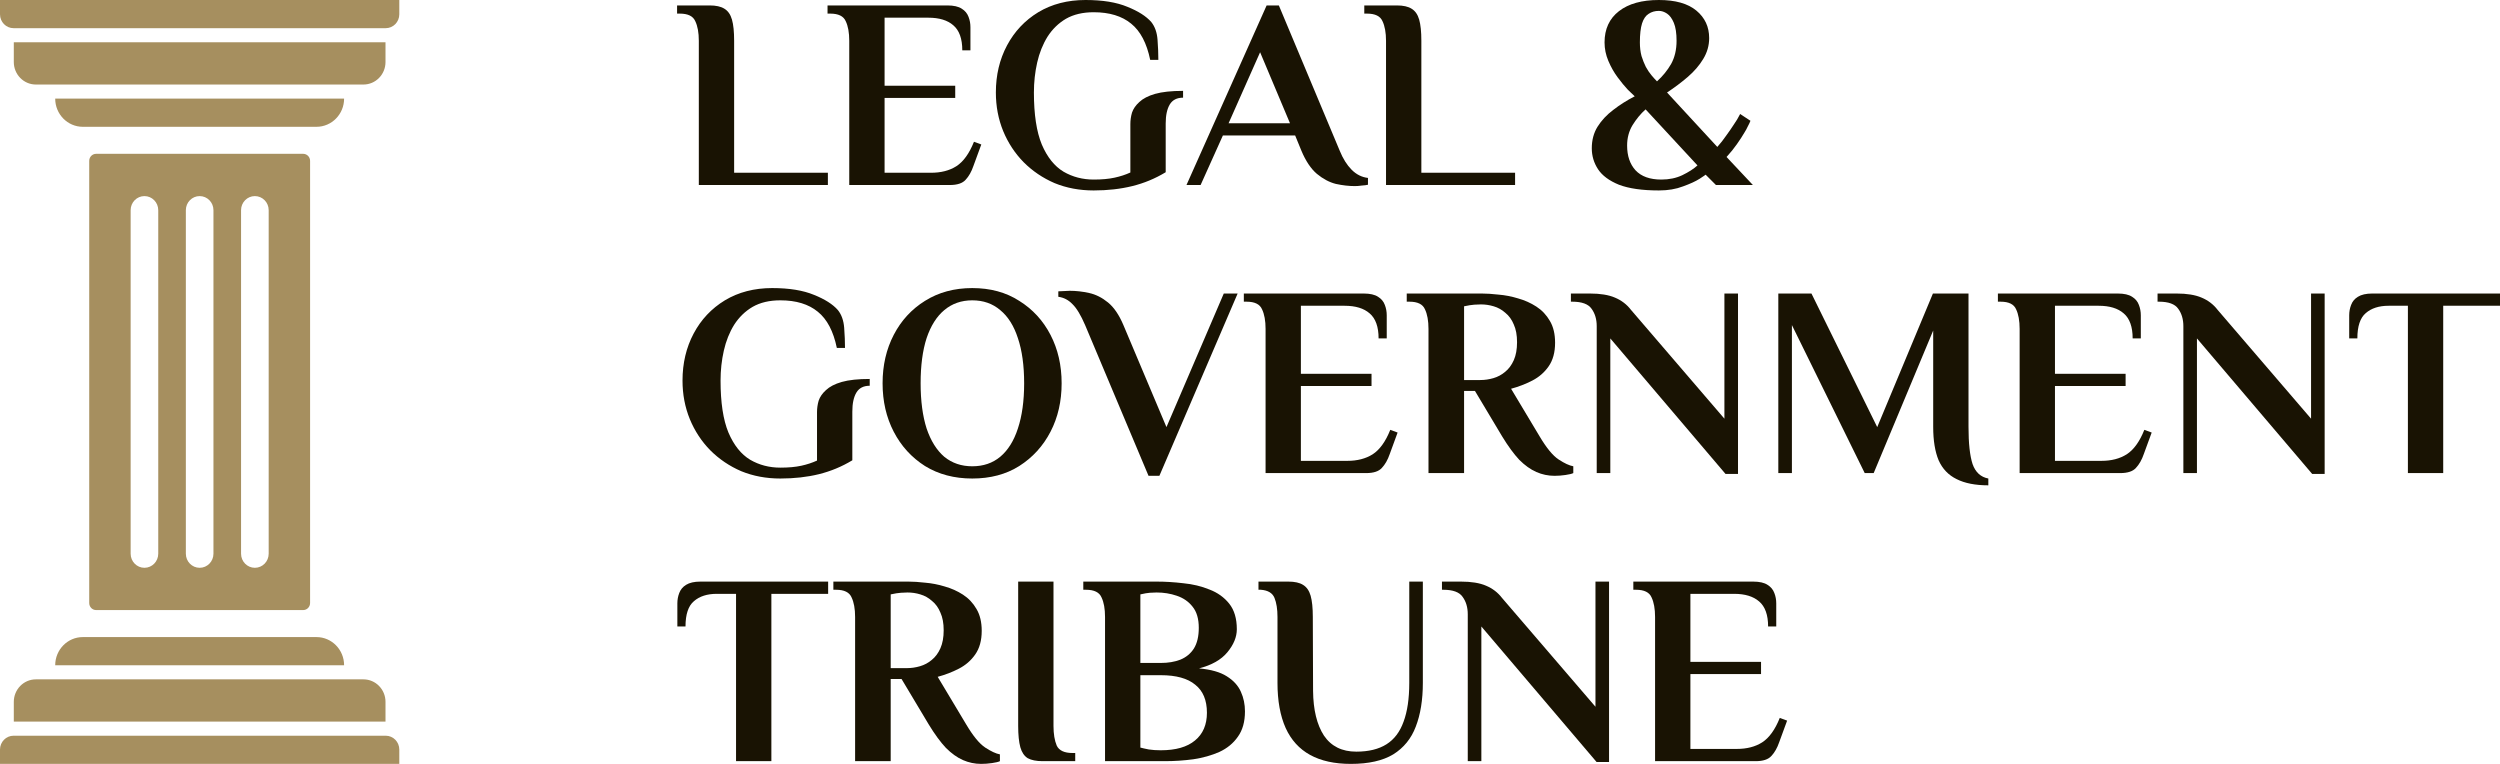
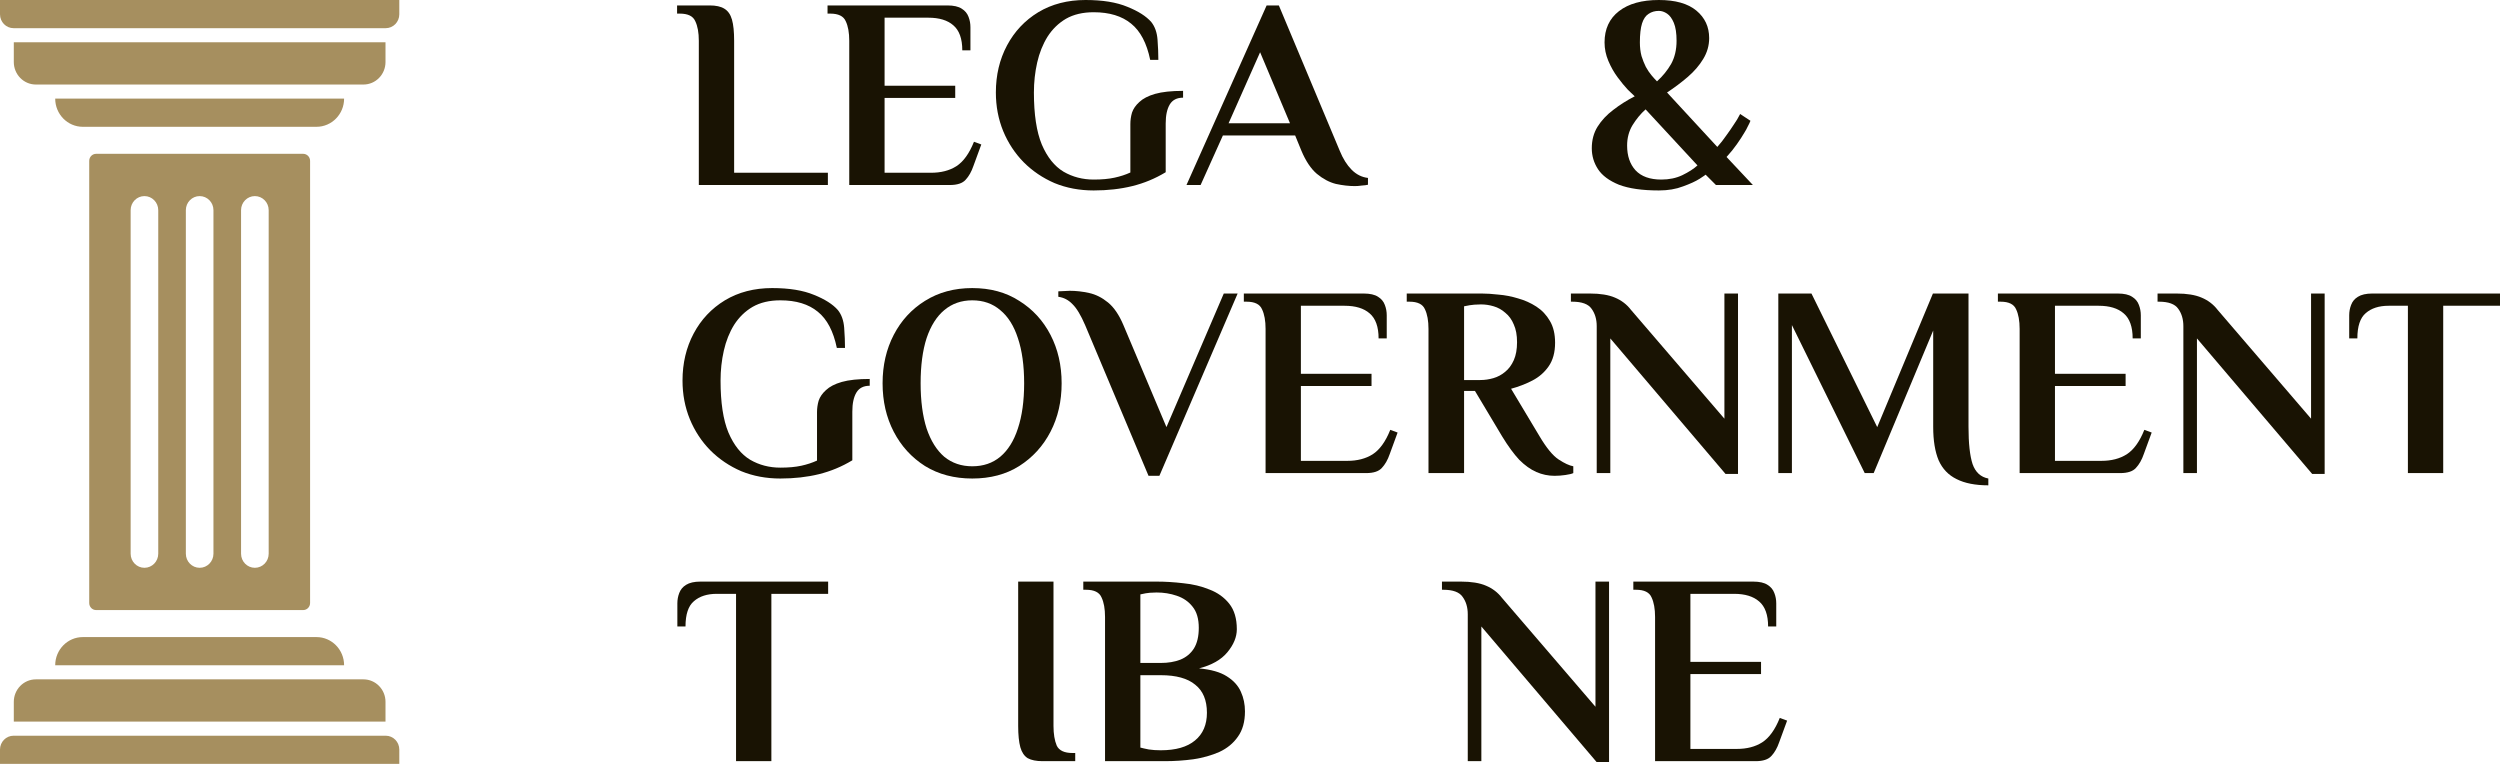
<svg xmlns="http://www.w3.org/2000/svg" width="144" height="44" viewBox="0 0 144 44" fill="none">
  <path d="M17.464 35.14H5.536C5.317 35.14 5.139 34.958 5.139 34.734V9.266C5.139 9.042 5.317 8.86 5.536 8.86H17.464C17.683 8.86 17.861 9.042 17.861 9.266V34.734C17.861 34.958 17.683 35.14 17.464 35.14ZM0 43.175V44H23V43.175C23 42.735 22.65 42.377 22.218 42.377H0.782C0.35 42.377 0 42.735 0 43.175ZM0.795 40.426V41.565H22.205V40.426C22.205 39.711 21.636 39.131 20.935 39.131H2.065C1.364 39.131 0.795 39.711 0.795 40.426ZM3.18 38.319L19.82 38.319C19.82 37.423 19.108 36.696 18.229 36.696H4.771C3.892 36.696 3.18 37.423 3.18 38.319ZM23 0.824V0H0V0.824C0 1.265 0.35 1.623 0.782 1.623H22.218C22.65 1.623 23 1.265 23 0.824ZM22.205 3.574V2.435H0.795V3.574C0.795 4.289 1.364 4.869 2.065 4.869H20.935C21.636 4.869 22.205 4.289 22.205 3.574ZM19.82 5.681L3.18 5.681C3.18 6.577 3.892 7.304 4.771 7.304H18.229C19.108 7.304 19.82 6.577 19.82 5.681ZM11.5 11.295C11.061 11.295 10.705 11.658 10.705 12.106V31.894C10.705 32.342 11.061 32.705 11.5 32.705C11.939 32.705 12.295 32.342 12.295 31.894V12.106C12.295 11.658 11.939 11.295 11.5 11.295ZM8.32 11.295C7.88 11.295 7.525 11.658 7.525 12.106V31.894C7.525 32.342 7.88 32.705 8.32 32.705C8.759 32.705 9.115 32.342 9.115 31.894V12.106C9.115 11.658 8.759 11.295 8.32 11.295ZM14.68 11.295C14.241 11.295 13.885 11.658 13.885 12.106V31.894C13.885 32.342 14.241 32.705 14.68 32.705C15.12 32.705 15.476 32.342 15.476 31.894V12.106C15.476 11.658 15.12 11.295 14.68 11.295Z" fill="#A68F5F" />
  <path d="M40.252 10.657V2.351C40.252 1.881 40.184 1.504 40.048 1.222C39.923 0.93 39.626 0.784 39.157 0.784H39V0.313H40.878C41.243 0.313 41.525 0.376 41.723 0.501C41.932 0.627 42.078 0.836 42.161 1.128C42.245 1.421 42.286 1.828 42.286 2.351V9.951H47.686V10.657H40.252Z" fill="#191303" />
  <path d="M48.917 10.657V2.351C48.917 1.881 48.85 1.504 48.714 1.222C48.589 0.93 48.291 0.784 47.822 0.784H47.666V0.313H54.567C54.932 0.313 55.209 0.376 55.397 0.501C55.584 0.616 55.715 0.773 55.788 0.972C55.861 1.16 55.897 1.358 55.897 1.567V2.899H55.428C55.428 2.231 55.256 1.75 54.911 1.457C54.578 1.165 54.098 1.019 53.472 1.019H50.952V4.937H55.021V5.642H50.952V9.951H53.628C54.202 9.951 54.687 9.826 55.084 9.575C55.49 9.314 55.83 8.844 56.101 8.165L56.523 8.322L56.069 9.56C55.955 9.894 55.803 10.16 55.616 10.359C55.438 10.557 55.136 10.657 54.708 10.657H48.917Z" fill="#191303" />
  <path d="M62.996 10.97C62.182 10.97 61.431 10.829 60.743 10.547C60.065 10.254 59.47 9.852 58.959 9.34C58.458 8.828 58.067 8.233 57.785 7.554C57.503 6.864 57.362 6.122 57.362 5.328C57.362 4.325 57.576 3.422 58.004 2.617C58.432 1.813 59.032 1.175 59.804 0.705C60.586 0.235 61.494 0 62.527 0C63.508 0 64.311 0.131 64.937 0.392C65.563 0.643 66.022 0.935 66.314 1.269C66.523 1.531 66.643 1.87 66.674 2.288C66.705 2.706 66.721 3.093 66.721 3.448H66.251C66.053 2.487 65.688 1.792 65.156 1.363C64.624 0.925 63.904 0.705 62.996 0.705C62.37 0.705 61.838 0.831 61.4 1.081C60.972 1.332 60.617 1.677 60.336 2.116C60.065 2.554 59.866 3.051 59.741 3.604C59.616 4.158 59.553 4.733 59.553 5.328C59.553 6.592 59.705 7.59 60.007 8.322C60.32 9.053 60.737 9.575 61.259 9.889C61.781 10.192 62.36 10.343 62.996 10.343C63.466 10.343 63.867 10.307 64.201 10.233C64.535 10.16 64.838 10.061 65.109 9.936V7.146C65.109 6.927 65.14 6.707 65.203 6.488C65.276 6.269 65.417 6.065 65.625 5.877C65.834 5.678 66.137 5.522 66.533 5.407C66.94 5.292 67.477 5.234 68.145 5.234V5.626C67.79 5.626 67.535 5.757 67.378 6.018C67.222 6.279 67.144 6.645 67.144 7.115V9.92C66.538 10.286 65.897 10.552 65.219 10.719C64.54 10.886 63.8 10.97 62.996 10.97Z" fill="#191303" />
  <path d="M78.044 10.719C77.7 10.719 77.334 10.678 76.948 10.594C76.573 10.5 76.208 10.307 75.853 10.014C75.509 9.722 75.211 9.278 74.961 8.682L74.601 7.804H70.438L69.155 10.657H68.341L72.958 0.313H73.662L77.168 8.682C77.355 9.142 77.585 9.507 77.856 9.779C78.127 10.051 78.44 10.207 78.795 10.249V10.641C78.712 10.662 78.592 10.678 78.435 10.688C78.289 10.709 78.159 10.719 78.044 10.719ZM70.767 7.099H74.303L72.582 3.009L70.767 7.099Z" fill="#191303" />
-   <path d="M79.835 10.657V2.351C79.835 1.881 79.767 1.504 79.632 1.222C79.507 0.93 79.209 0.784 78.74 0.784H78.583V0.313H80.461C80.826 0.313 81.108 0.376 81.306 0.501C81.515 0.627 81.661 0.836 81.744 1.128C81.828 1.421 81.87 1.828 81.87 2.351V9.951H87.269V10.657H79.835Z" fill="#191303" />
  <path d="M95.552 10.97C94.593 10.97 93.826 10.86 93.252 10.641C92.689 10.411 92.287 10.113 92.047 9.748C91.807 9.382 91.687 8.98 91.687 8.541C91.687 8.071 91.797 7.658 92.016 7.303C92.245 6.937 92.548 6.613 92.923 6.331C93.299 6.039 93.711 5.778 94.16 5.548C94.087 5.485 93.956 5.36 93.768 5.172C93.581 4.973 93.382 4.733 93.174 4.451C92.965 4.169 92.788 3.855 92.642 3.51C92.496 3.166 92.422 2.81 92.422 2.445C92.422 1.672 92.699 1.071 93.252 0.643C93.805 0.214 94.572 0 95.552 0C96.502 0 97.222 0.204 97.712 0.611C98.203 1.019 98.448 1.546 98.448 2.194C98.448 2.622 98.333 3.025 98.103 3.401C97.884 3.766 97.587 4.111 97.211 4.435C96.846 4.748 96.45 5.046 96.022 5.328L98.917 8.463C99.105 8.254 99.277 8.034 99.434 7.804C99.601 7.575 99.742 7.371 99.856 7.193C99.929 7.089 99.997 6.984 100.06 6.88C100.122 6.775 100.18 6.671 100.232 6.566L100.827 6.958C100.785 7.063 100.733 7.172 100.67 7.287C100.618 7.402 100.555 7.517 100.482 7.632C100.367 7.831 100.221 8.055 100.044 8.306C99.877 8.546 99.679 8.792 99.449 9.042L100.967 10.657H98.839L98.244 10.061C98.255 10.061 98.14 10.139 97.9 10.296C97.671 10.442 97.352 10.589 96.945 10.735C96.538 10.892 96.074 10.97 95.552 10.97ZM95.693 10.343C96.142 10.343 96.544 10.26 96.898 10.092C97.264 9.915 97.556 9.727 97.775 9.528L94.786 6.3C94.504 6.551 94.254 6.854 94.034 7.209C93.826 7.554 93.722 7.945 93.722 8.384C93.722 8.98 93.883 9.455 94.207 9.81C94.54 10.166 95.036 10.343 95.693 10.343ZM95.443 4.686C95.777 4.383 96.048 4.048 96.257 3.683C96.465 3.307 96.57 2.863 96.57 2.351C96.57 1.912 96.518 1.567 96.413 1.316C96.309 1.066 96.178 0.888 96.022 0.784C95.865 0.679 95.709 0.627 95.552 0.627C95.323 0.627 95.125 0.684 94.958 0.799C94.791 0.904 94.666 1.087 94.582 1.348C94.499 1.609 94.457 1.975 94.457 2.445C94.457 2.727 94.488 2.988 94.551 3.228C94.624 3.458 94.707 3.667 94.801 3.855C94.906 4.043 95.015 4.205 95.13 4.341C95.245 4.477 95.349 4.592 95.443 4.686Z" fill="#191303" />
  <path d="M44.947 27.563C44.133 27.563 43.382 27.422 42.693 27.14C42.015 26.848 41.42 26.445 40.909 25.933C40.408 25.422 40.017 24.826 39.736 24.147C39.454 23.457 39.313 22.716 39.313 21.922C39.313 20.919 39.527 20.015 39.955 19.21C40.382 18.406 40.982 17.769 41.754 17.299C42.537 16.828 43.445 16.593 44.477 16.593C45.458 16.593 46.261 16.724 46.888 16.985C47.514 17.236 47.973 17.528 48.265 17.863C48.473 18.124 48.593 18.463 48.625 18.881C48.656 19.299 48.672 19.686 48.672 20.041H48.202C48.004 19.08 47.639 18.385 47.107 17.957C46.575 17.518 45.855 17.299 44.947 17.299C44.321 17.299 43.789 17.424 43.351 17.675C42.923 17.925 42.568 18.27 42.286 18.709C42.015 19.148 41.817 19.644 41.692 20.198C41.567 20.752 41.504 21.326 41.504 21.922C41.504 23.186 41.655 24.184 41.958 24.915C42.271 25.646 42.688 26.169 43.21 26.482C43.731 26.785 44.31 26.936 44.947 26.936C45.416 26.936 45.818 26.9 46.152 26.827C46.486 26.754 46.788 26.654 47.06 26.529V23.739C47.06 23.52 47.091 23.301 47.154 23.081C47.227 22.862 47.367 22.658 47.576 22.47C47.785 22.272 48.087 22.115 48.484 22C48.891 21.885 49.428 21.828 50.096 21.828V22.219C49.741 22.219 49.485 22.35 49.329 22.611C49.172 22.872 49.094 23.238 49.094 23.708V26.513C48.489 26.879 47.847 27.145 47.169 27.313C46.491 27.48 45.75 27.563 44.947 27.563Z" fill="#191303" />
  <path d="M56.002 27.563C54.969 27.563 54.061 27.323 53.279 26.843C52.507 26.351 51.907 25.693 51.479 24.868C51.051 24.043 50.837 23.113 50.837 22.078C50.837 21.044 51.051 20.114 51.479 19.289C51.907 18.463 52.507 17.811 53.279 17.33C54.061 16.839 54.969 16.593 56.002 16.593C57.045 16.593 57.947 16.839 58.709 17.33C59.481 17.811 60.081 18.463 60.509 19.289C60.937 20.114 61.15 21.044 61.15 22.078C61.15 23.113 60.937 24.043 60.509 24.868C60.081 25.693 59.481 26.351 58.709 26.843C57.947 27.323 57.045 27.563 56.002 27.563ZM56.002 26.858C56.638 26.858 57.175 26.675 57.614 26.31C58.062 25.933 58.401 25.39 58.631 24.68C58.871 23.959 58.991 23.092 58.991 22.078C58.991 21.055 58.871 20.187 58.631 19.477C58.401 18.767 58.062 18.228 57.614 17.863C57.175 17.487 56.638 17.299 56.002 17.299C55.376 17.299 54.838 17.487 54.39 17.863C53.952 18.228 53.612 18.767 53.372 19.477C53.143 20.187 53.028 21.055 53.028 22.078C53.028 23.092 53.143 23.959 53.372 24.68C53.612 25.39 53.952 25.933 54.39 26.31C54.838 26.675 55.376 26.858 56.002 26.858Z" fill="#191303" />
  <path d="M66.155 27.407L62.509 18.74C62.258 18.155 62.013 17.748 61.773 17.518C61.544 17.278 61.273 17.137 60.959 17.095V16.781C61.001 16.781 61.105 16.776 61.273 16.766C61.429 16.755 61.544 16.75 61.617 16.75C61.982 16.75 62.352 16.792 62.728 16.875C63.114 16.959 63.479 17.142 63.823 17.424C64.168 17.706 64.465 18.145 64.715 18.74L67.188 24.602L70.49 16.907H71.288L66.781 27.407H66.155Z" fill="#191303" />
  <path d="M72.897 27.25V18.944C72.897 18.474 72.829 18.098 72.693 17.816C72.568 17.523 72.271 17.377 71.801 17.377H71.645V16.907H78.546C78.911 16.907 79.188 16.97 79.376 17.095C79.564 17.21 79.694 17.366 79.767 17.565C79.84 17.753 79.876 17.951 79.876 18.16V19.493H79.407C79.407 18.824 79.235 18.343 78.891 18.051C78.557 17.758 78.077 17.612 77.451 17.612H74.931V21.53H79V22.235H74.931V26.545H77.607C78.181 26.545 78.666 26.419 79.063 26.169C79.47 25.907 79.809 25.437 80.08 24.758L80.502 24.915L80.049 26.153C79.934 26.487 79.783 26.754 79.595 26.952C79.417 27.151 79.115 27.25 78.687 27.25H72.897Z" fill="#191303" />
  <path d="M89.542 27.407C89.177 27.407 88.827 27.334 88.493 27.187C88.16 27.041 87.831 26.806 87.507 26.482C87.195 26.148 86.866 25.698 86.522 25.134L84.957 22.517H84.331V27.25H82.281V18.944C82.281 18.474 82.213 18.098 82.077 17.816C81.952 17.523 81.654 17.377 81.185 17.377H81.028V16.907H85.348C85.629 16.907 85.953 16.928 86.318 16.97C86.694 17.001 87.069 17.074 87.445 17.189C87.82 17.293 88.17 17.45 88.493 17.659C88.817 17.868 89.078 18.145 89.276 18.49C89.474 18.824 89.573 19.242 89.573 19.743C89.573 20.297 89.448 20.752 89.198 21.107C88.958 21.451 88.645 21.723 88.259 21.922C87.873 22.12 87.466 22.277 87.038 22.392L88.681 25.134C89.078 25.803 89.443 26.247 89.777 26.466C90.111 26.686 90.392 26.816 90.622 26.858V27.25C90.538 27.292 90.387 27.328 90.168 27.36C89.959 27.391 89.751 27.407 89.542 27.407ZM84.331 21.89H85.27C85.52 21.89 85.77 21.854 86.021 21.781C86.271 21.707 86.496 21.587 86.694 21.42C86.902 21.253 87.069 21.028 87.195 20.746C87.32 20.464 87.382 20.119 87.382 19.712C87.382 19.305 87.32 18.965 87.195 18.693C87.08 18.411 86.918 18.187 86.709 18.019C86.511 17.842 86.287 17.716 86.036 17.643C85.796 17.57 85.551 17.534 85.301 17.534C85.217 17.534 85.092 17.539 84.925 17.549C84.769 17.56 84.57 17.591 84.331 17.643V21.89Z" fill="#191303" />
  <path d="M99.389 27.297L92.754 19.493V27.25H91.971V18.787C91.971 18.39 91.872 18.056 91.674 17.784C91.486 17.513 91.115 17.377 90.562 17.377H90.484V16.907H91.58C92.174 16.907 92.654 16.985 93.02 17.142C93.395 17.299 93.703 17.534 93.943 17.847L99.326 24.116V16.907H100.109V27.297H99.389Z" fill="#191303" />
  <path d="M114.528 27.955C113.777 27.955 113.167 27.835 112.697 27.595C112.228 27.365 111.884 27.004 111.665 26.513C111.456 26.012 111.352 25.369 111.352 24.586V19.038L107.924 27.25H107.408L103.214 18.725V27.25H102.431V16.907H104.34L108.128 24.602L111.336 16.907H113.386V24.586C113.386 25.537 113.464 26.252 113.621 26.733C113.788 27.203 114.09 27.48 114.528 27.563V27.955Z" fill="#191303" />
  <path d="M116.331 27.25V18.944C116.331 18.474 116.263 18.098 116.128 17.816C116.002 17.523 115.705 17.377 115.236 17.377H115.079V16.907H121.981C122.346 16.907 122.622 16.97 122.81 17.095C122.998 17.21 123.128 17.366 123.201 17.565C123.274 17.753 123.311 17.951 123.311 18.16V19.493H122.841C122.841 18.824 122.669 18.343 122.325 18.051C121.991 17.758 121.511 17.612 120.885 17.612H118.366V21.53H122.435V22.235H118.366V26.545H121.042C121.616 26.545 122.101 26.419 122.497 26.169C122.904 25.907 123.243 25.437 123.514 24.758L123.937 24.915L123.483 26.153C123.368 26.487 123.217 26.754 123.029 26.952C122.852 27.151 122.549 27.25 122.122 27.25H116.331Z" fill="#191303" />
  <path d="M133.18 27.297L126.544 19.493V27.25H125.762V18.787C125.762 18.39 125.663 18.056 125.465 17.784C125.277 17.513 124.906 17.377 124.353 17.377H124.275V16.907H125.371C125.965 16.907 126.445 16.985 126.81 17.142C127.186 17.299 127.494 17.534 127.734 17.847L133.117 24.116V16.907H133.9V27.297H133.18Z" fill="#191303" />
  <path d="M138.695 27.25V17.612H137.584C137.031 17.612 136.592 17.753 136.269 18.035C135.946 18.307 135.784 18.793 135.784 19.493H135.314V18.16C135.314 17.951 135.351 17.753 135.424 17.565C135.497 17.366 135.627 17.21 135.815 17.095C136.013 16.97 136.29 16.907 136.645 16.907H144V17.612H140.729V27.25H138.695Z" fill="#191303" />
  <path d="M42.396 43.843V34.205H41.285C40.732 34.205 40.294 34.346 39.97 34.629C39.647 34.9 39.485 35.386 39.485 36.086H39.016V34.754C39.016 34.545 39.052 34.346 39.125 34.158C39.198 33.96 39.329 33.803 39.516 33.688C39.715 33.563 39.991 33.5 40.346 33.5H47.701V34.205H44.431V43.843H42.396Z" fill="#191303" />
-   <path d="M56.515 44C56.15 44 55.801 43.927 55.467 43.781C55.133 43.634 54.804 43.399 54.481 43.075C54.168 42.741 53.839 42.292 53.495 41.728L51.93 39.111H51.304V43.843H49.254V35.537C49.254 35.067 49.186 34.691 49.05 34.409C48.925 34.117 48.628 33.97 48.158 33.97H48.002V33.5H52.321C52.603 33.5 52.926 33.521 53.291 33.563C53.667 33.594 54.043 33.667 54.418 33.782C54.794 33.887 55.143 34.043 55.467 34.252C55.79 34.461 56.051 34.738 56.249 35.083C56.447 35.417 56.547 35.835 56.547 36.337C56.547 36.89 56.421 37.345 56.171 37.7C55.931 38.045 55.618 38.316 55.232 38.515C54.846 38.714 54.439 38.87 54.011 38.985L55.654 41.728C56.051 42.396 56.416 42.84 56.75 43.06C57.084 43.279 57.366 43.41 57.595 43.452V43.843C57.512 43.885 57.36 43.922 57.141 43.953C56.933 43.984 56.724 44 56.515 44ZM51.304 38.484H52.243C52.493 38.484 52.744 38.447 52.994 38.374C53.244 38.301 53.469 38.181 53.667 38.014C53.876 37.846 54.043 37.622 54.168 37.34C54.293 37.057 54.356 36.713 54.356 36.305C54.356 35.898 54.293 35.558 54.168 35.287C54.053 35.005 53.891 34.78 53.683 34.613C53.484 34.435 53.26 34.31 53.01 34.237C52.77 34.163 52.525 34.127 52.274 34.127C52.191 34.127 52.066 34.132 51.899 34.143C51.742 34.153 51.544 34.184 51.304 34.237V38.484Z" fill="#191303" />
  <path d="M60.055 43.843C59.69 43.843 59.403 43.786 59.195 43.671C58.996 43.545 58.856 43.337 58.772 43.044C58.689 42.741 58.647 42.328 58.647 41.806V33.5H60.681V41.806C60.681 42.276 60.744 42.657 60.869 42.95C61.005 43.232 61.307 43.373 61.777 43.373H61.933V43.843H60.055Z" fill="#191303" />
  <path d="M63.65 43.843V35.537C63.65 35.067 63.583 34.691 63.447 34.409C63.322 34.117 63.024 33.97 62.555 33.97H62.398V33.5H66.624C67.114 33.5 67.625 33.531 68.157 33.594C68.7 33.646 69.201 33.767 69.66 33.955C70.129 34.132 70.51 34.404 70.802 34.77C71.094 35.135 71.241 35.626 71.241 36.243C71.241 36.692 71.058 37.136 70.693 37.575C70.338 38.003 69.796 38.311 69.065 38.499C69.754 38.562 70.286 38.714 70.662 38.954C71.048 39.194 71.319 39.492 71.475 39.847C71.632 40.192 71.71 40.568 71.71 40.975C71.71 41.571 71.574 42.057 71.303 42.433C71.042 42.809 70.688 43.102 70.239 43.31C69.79 43.509 69.29 43.65 68.737 43.734C68.194 43.807 67.646 43.843 67.093 43.843H63.65ZM66.859 43.216C67.725 43.216 68.382 43.028 68.831 42.652C69.29 42.276 69.519 41.743 69.519 41.054C69.519 40.333 69.295 39.795 68.846 39.44C68.408 39.074 67.745 38.891 66.859 38.891H65.685V43.06C65.8 43.091 65.961 43.128 66.17 43.169C66.379 43.201 66.608 43.216 66.859 43.216ZM65.685 38.186H66.859C67.286 38.186 67.662 38.123 67.985 37.998C68.319 37.862 68.58 37.648 68.768 37.355C68.956 37.052 69.05 36.655 69.05 36.164C69.05 35.642 68.93 35.234 68.69 34.942C68.46 34.649 68.157 34.44 67.782 34.315C67.417 34.19 67.031 34.127 66.624 34.127C66.509 34.127 66.379 34.132 66.233 34.143C66.097 34.153 65.914 34.184 65.685 34.237V38.186Z" fill="#191303" />
-   <path d="M77.809 44C76.87 44 76.087 43.828 75.461 43.483C74.835 43.138 74.366 42.621 74.053 41.931C73.74 41.231 73.583 40.364 73.583 39.33V35.537C73.583 35.088 73.526 34.722 73.411 34.44C73.296 34.158 73.035 34.002 72.629 33.97H72.488V33.5H74.209C74.574 33.5 74.856 33.563 75.054 33.688C75.263 33.813 75.409 34.023 75.493 34.315C75.576 34.608 75.618 35.015 75.618 35.537L75.633 39.8C75.644 40.887 75.853 41.743 76.259 42.37C76.677 42.987 77.297 43.295 78.122 43.295C78.831 43.295 79.41 43.154 79.859 42.872C80.308 42.59 80.636 42.156 80.845 41.571C81.064 40.986 81.174 40.239 81.174 39.33V33.5H81.956V39.33C81.956 40.312 81.82 41.153 81.549 41.853C81.288 42.543 80.855 43.075 80.25 43.452C79.645 43.817 78.831 44 77.809 44Z" fill="#191303" />
  <path d="M91.962 43.89L85.326 36.086V43.843H84.543V35.381C84.543 34.984 84.444 34.649 84.246 34.378C84.058 34.106 83.688 33.97 83.135 33.97H83.057V33.5H84.152C84.747 33.5 85.227 33.578 85.592 33.735C85.968 33.892 86.275 34.127 86.515 34.44L91.899 40.709V33.5H92.681V43.89H91.962Z" fill="#191303" />
  <path d="M95.332 43.843V35.537C95.332 35.067 95.264 34.691 95.129 34.409C95.004 34.117 94.706 33.97 94.237 33.97H94.08V33.5H100.982C101.347 33.5 101.623 33.563 101.811 33.688C101.999 33.803 102.129 33.96 102.202 34.158C102.276 34.346 102.312 34.545 102.312 34.754V36.086H101.843C101.843 35.417 101.67 34.937 101.326 34.644C100.992 34.352 100.512 34.205 99.886 34.205H97.367V38.123H101.436V38.828H97.367V43.138H100.043C100.617 43.138 101.102 43.013 101.498 42.762C101.905 42.501 102.244 42.031 102.515 41.352L102.938 41.508L102.484 42.746C102.369 43.081 102.218 43.347 102.03 43.545C101.853 43.744 101.55 43.843 101.123 43.843H95.332Z" fill="#191303" />
</svg>